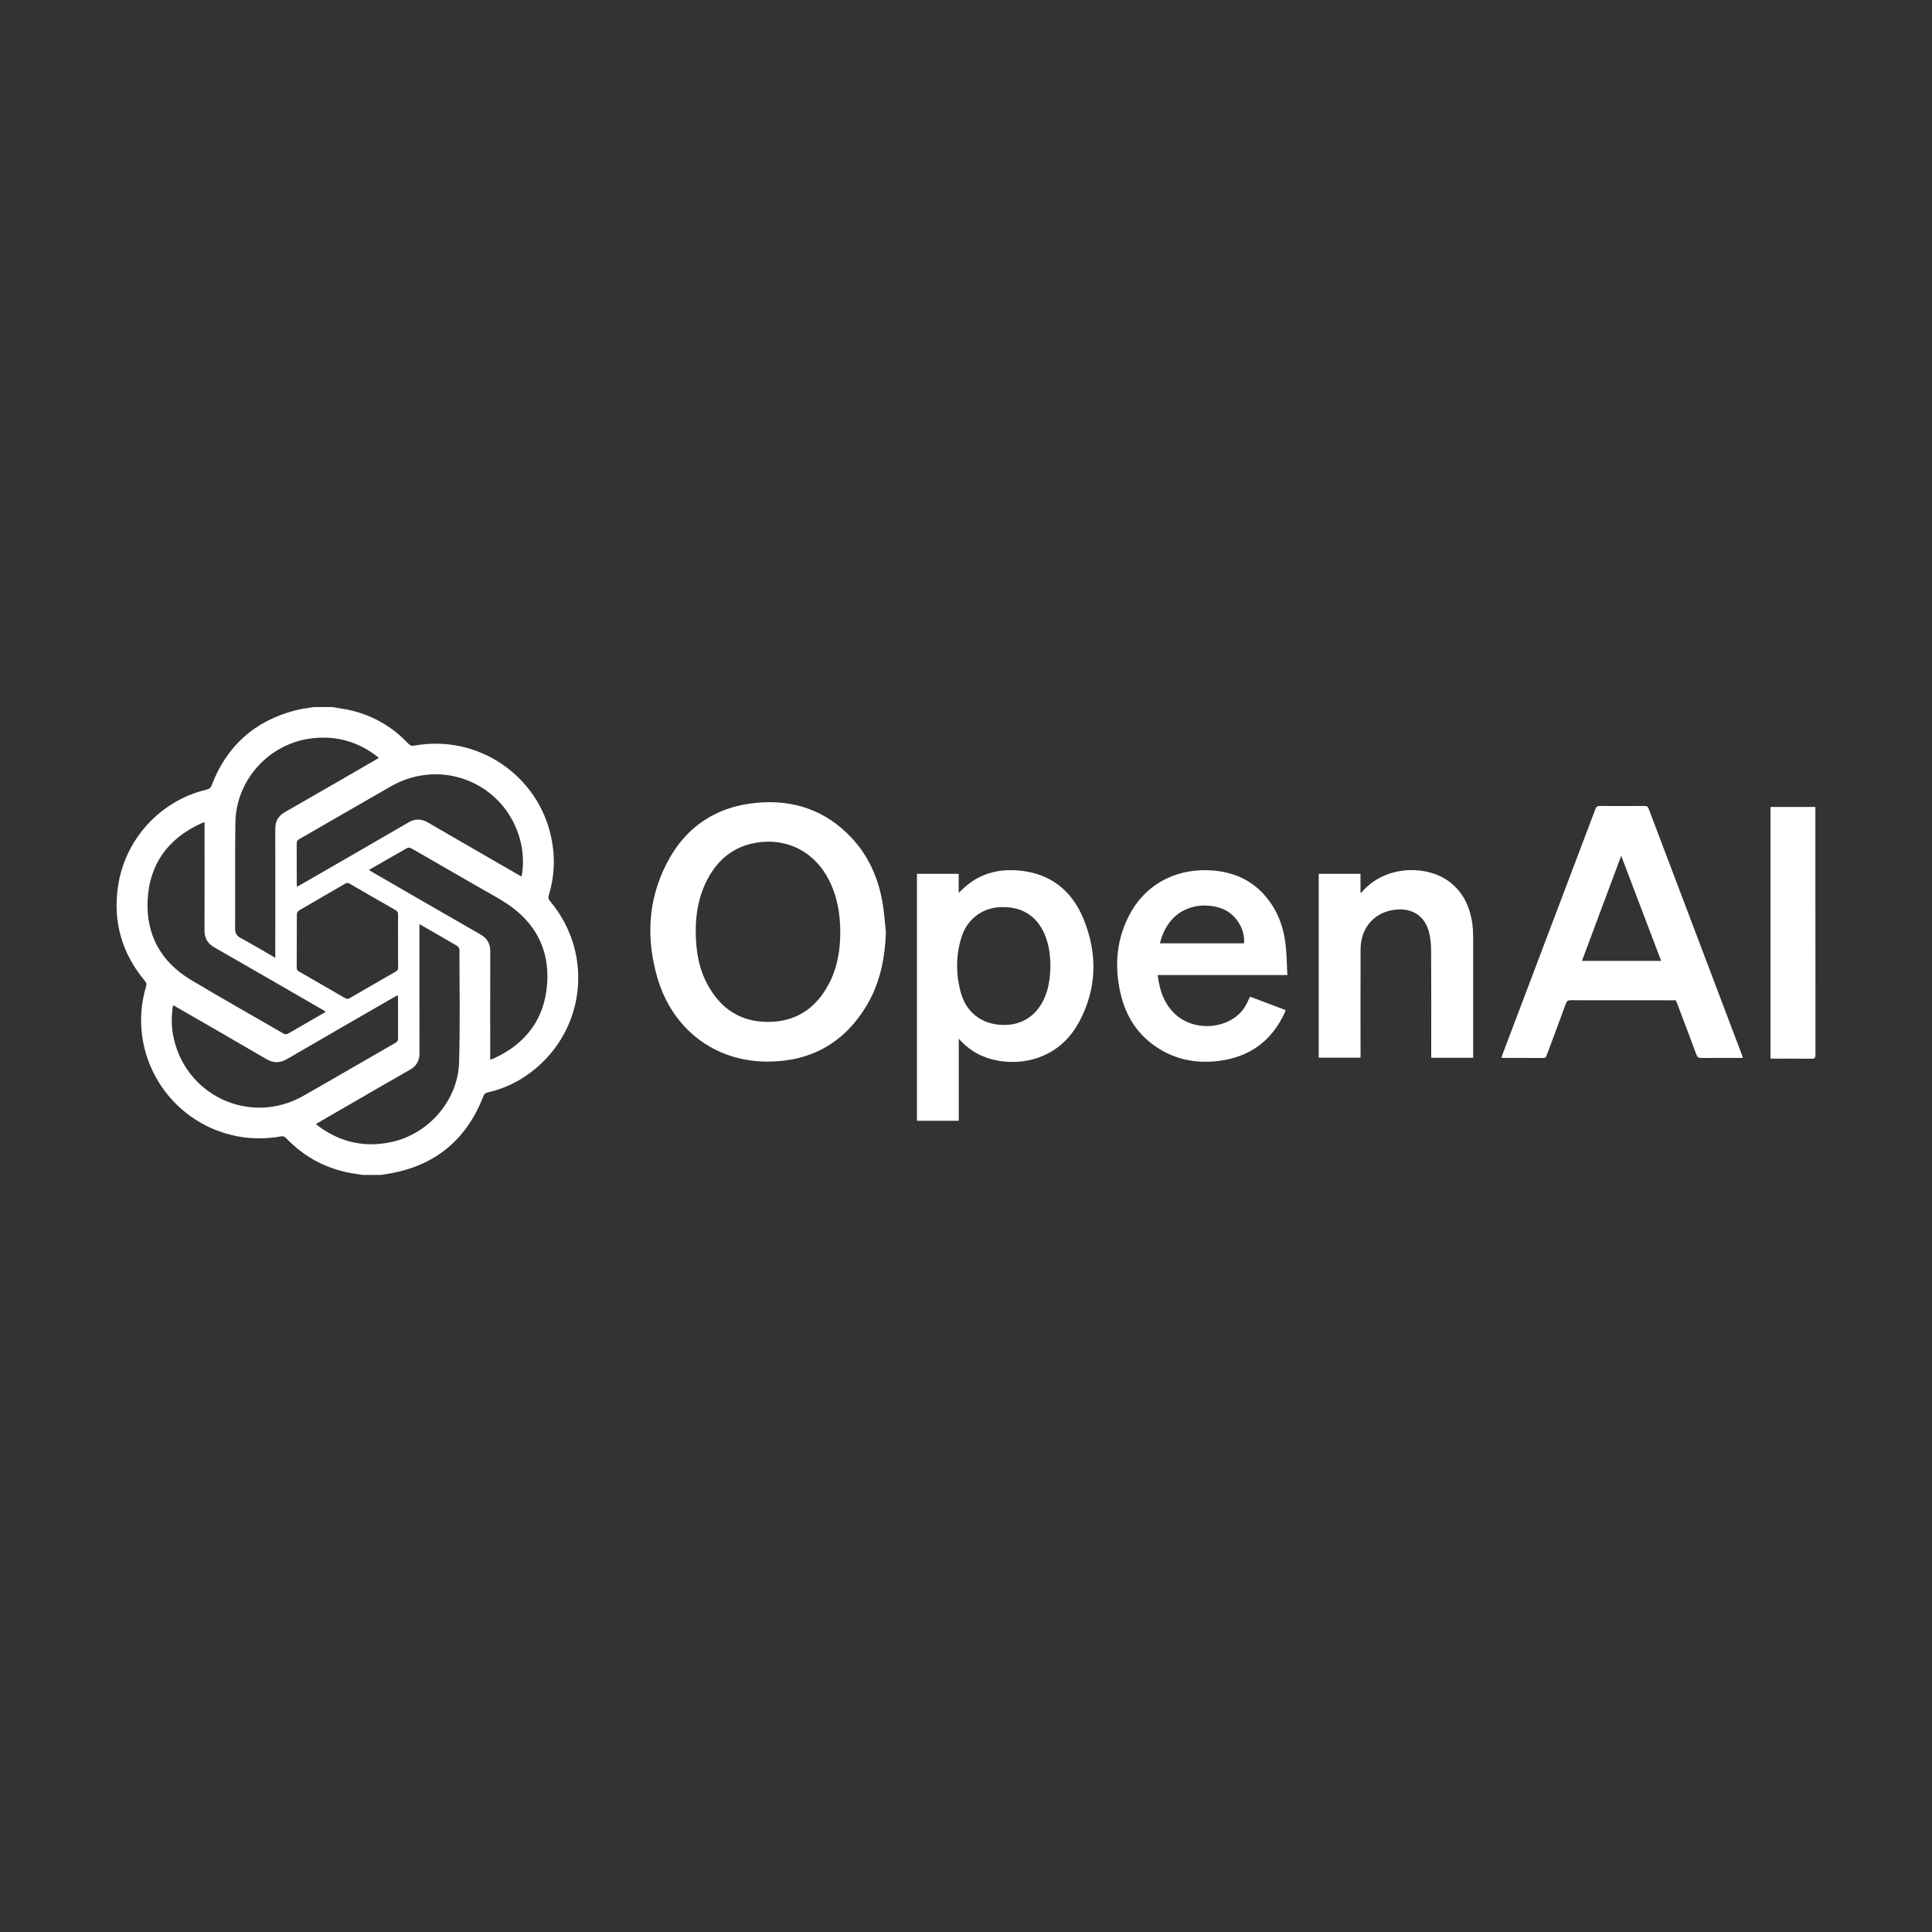
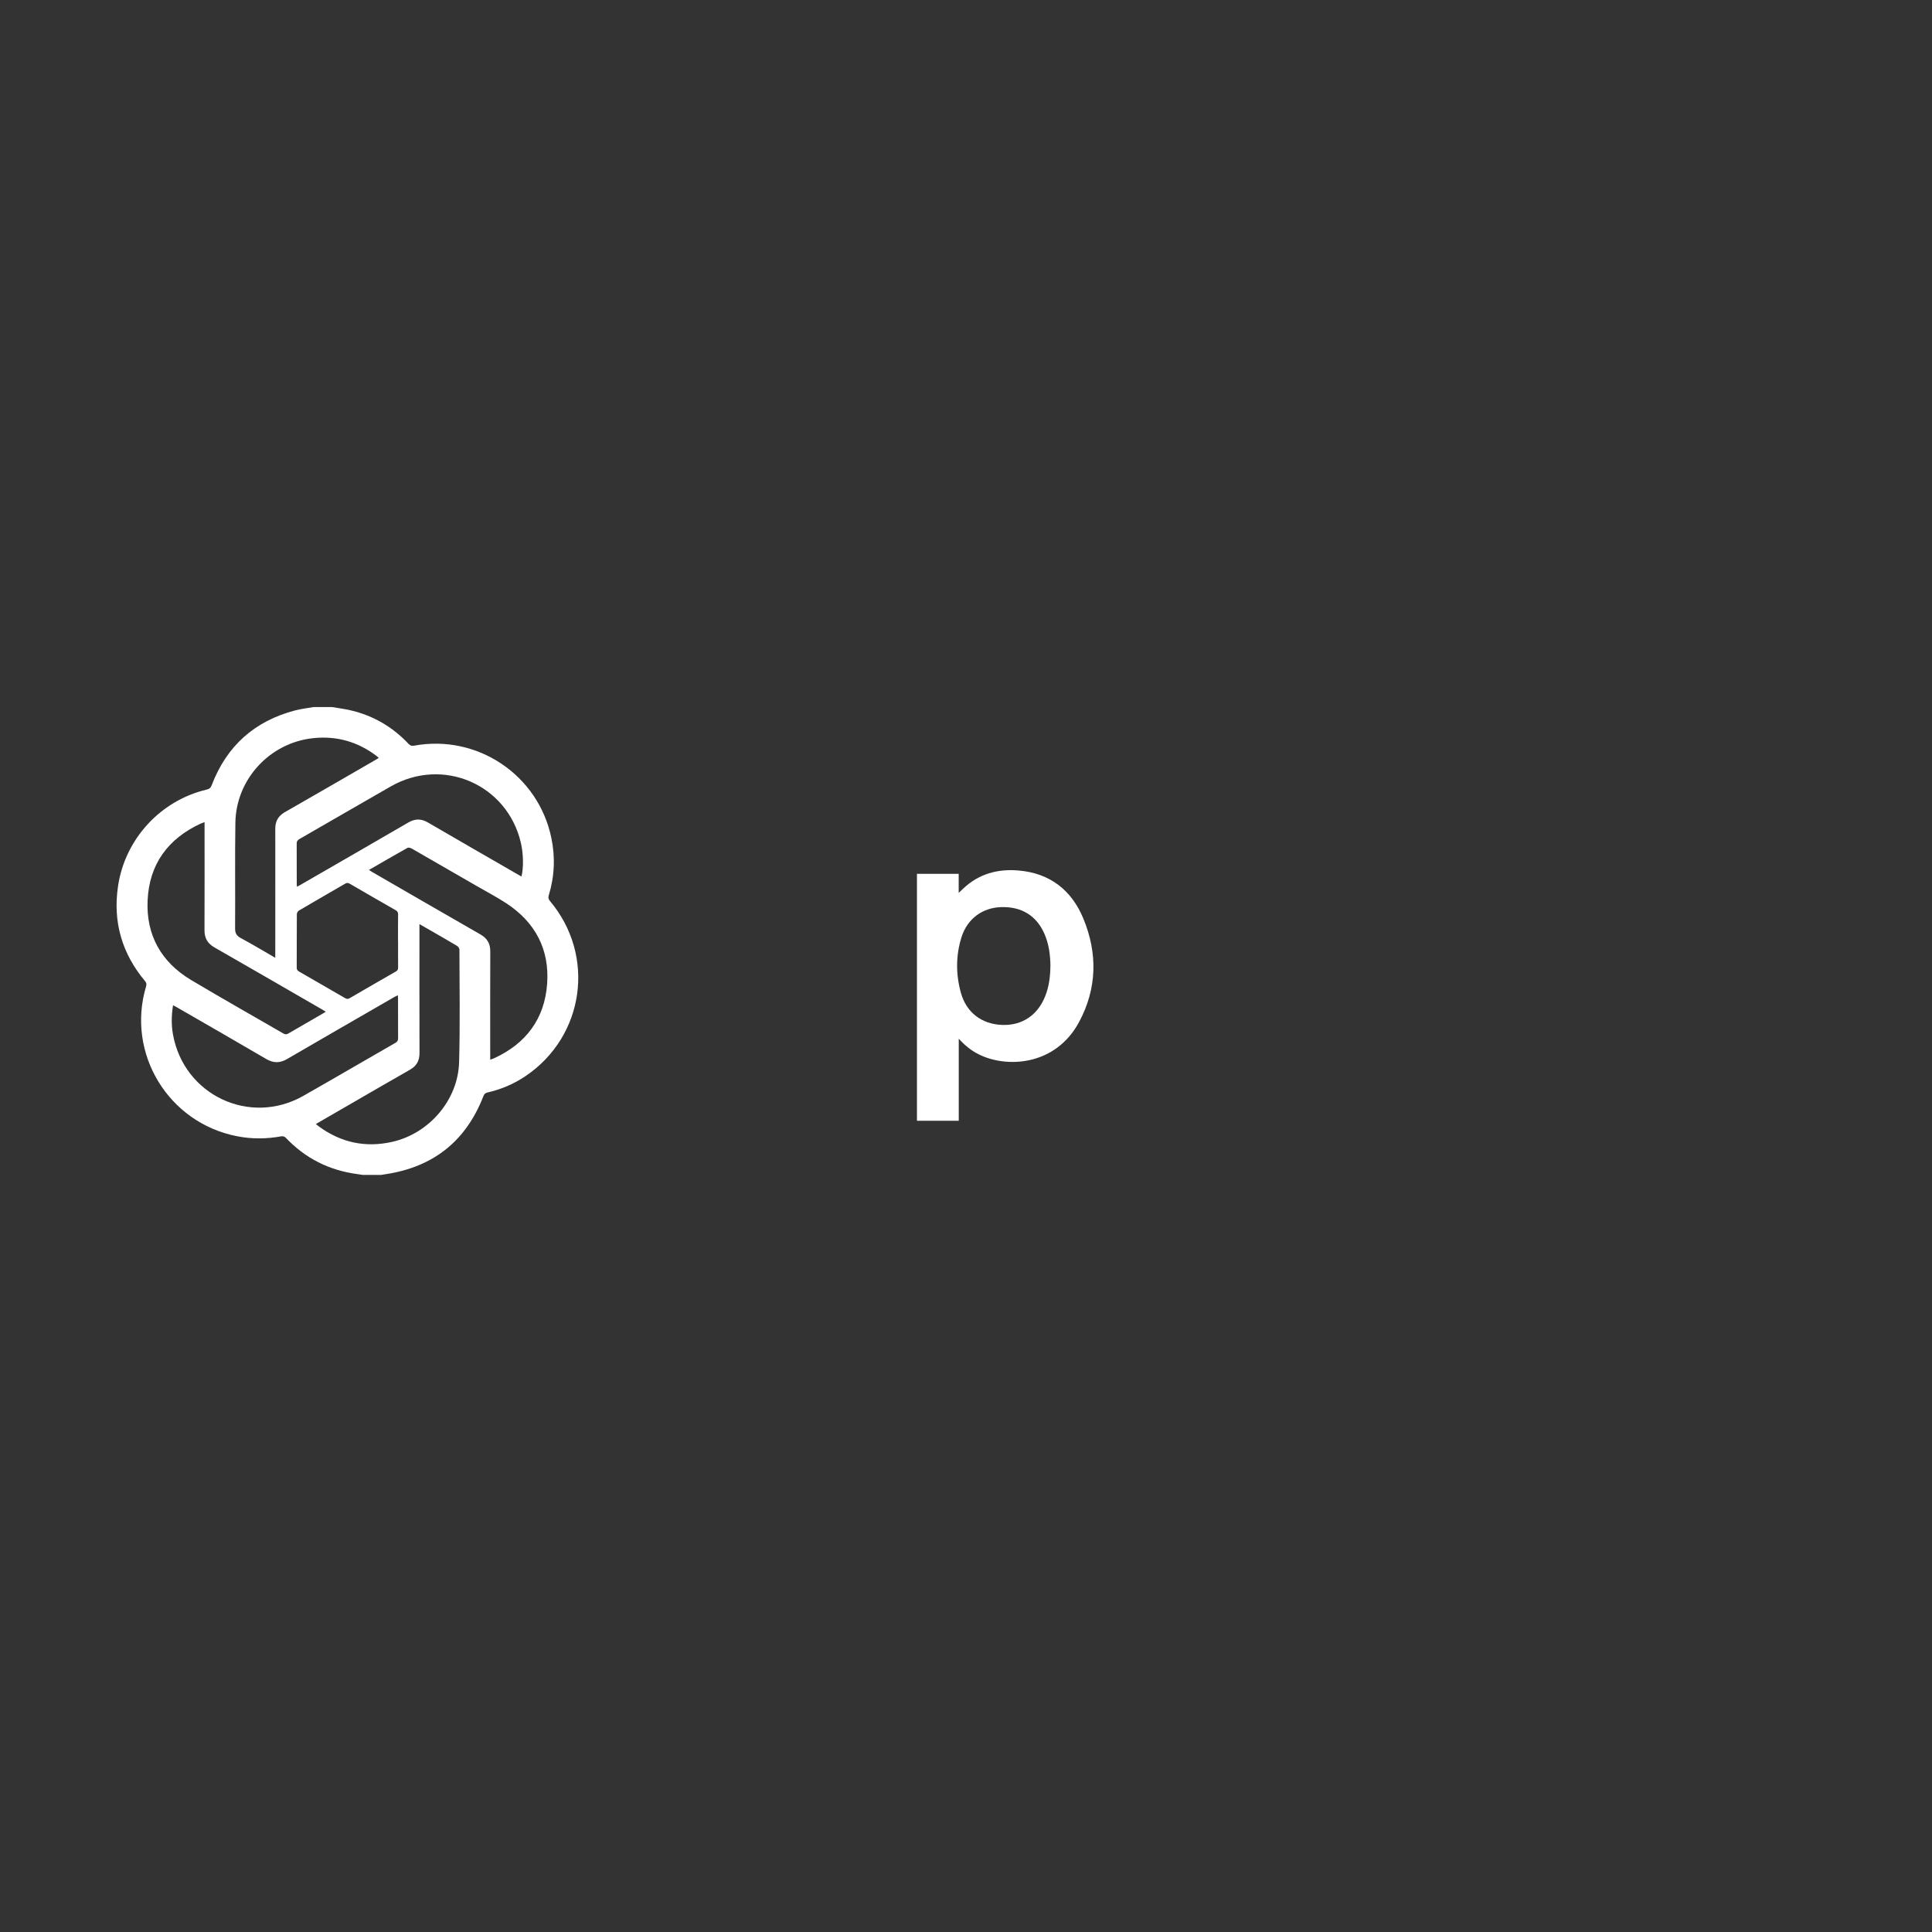
<svg xmlns="http://www.w3.org/2000/svg" id="Artwork" viewBox="0 0 600 600">
  <rect x="0" y="0" width="600" height="600" fill="#333333" stroke="none" />
  <defs>
    <style>.cls-1{fill:#fff;stroke-width:0px;}</style>
  </defs>
  <path class="cls-1" d="M103.05,219.57c1.95.34,3.92.58,5.85,1.03,7.02,1.63,12.98,5.13,17.93,10.36.53.56.97.76,1.79.61,19.65-3.61,38.57,9.12,42.61,28.67,1.24,5.98.99,11.93-.8,17.78-.22.72-.14,1.19.35,1.78,14.29,16.94,10.78,42.04-7.61,54.42-3.59,2.42-7.52,4.09-11.74,5.05-.76.17-1.06.52-1.33,1.21-5.41,13.89-15.51,21.92-30.24,24.16-.51.08-1.02.16-1.53.24h-5.65c-.58-.09-1.16-.18-1.74-.26-8.76-1.17-16.19-4.93-22.27-11.36-.26-.28-.85-.45-1.24-.38-4.58.84-9.16.89-13.73,0-21.43-4.13-34.57-25.75-28.32-46.6.19-.65.1-1.07-.33-1.59-7.2-8.58-10.04-18.44-8.39-29.51,2.18-14.64,13.18-26.58,27.53-29.97.86-.2,1.26-.57,1.56-1.37,4.64-12.18,13.31-19.92,25.91-23.22,1.87-.49,3.82-.7,5.74-1.04,1.88,0,3.77,0,5.65,0ZM114.59,270.18c.44.28.72.47,1.02.64,11.2,6.47,22.38,12.95,33.6,19.38,2.1,1.2,3.06,2.84,3.05,5.26-.05,10.78-.02,21.56-.02,32.34v1.31c.51-.19.87-.31,1.21-.46,9.92-4.55,15.69-12.27,16.47-23.12.77-10.67-3.68-19.11-12.67-25-2.97-1.94-6.13-3.6-9.21-5.38-6.7-3.87-13.4-7.74-20.11-11.59-.39-.23-1.07-.42-1.39-.24-3.95,2.21-7.87,4.49-11.96,6.85ZM161.95,272.19c.69-2.75.6-7.07-.19-10.46-4.24-18.14-24.2-26.79-40.44-17.48-9.46,5.42-18.9,10.9-28.35,16.33-.58.34-.83.69-.83,1.39.03,4.22.02,8.44.02,12.66,0,.22.03.44.06.76.42-.23.72-.38,1.02-.55,11.2-6.46,22.4-12.91,33.58-19.41,2.09-1.22,3.99-1.22,6.08,0,9.33,5.44,18.7,10.82,28.06,16.22.32.19.65.36,1,.56ZM53.74,312.19c-.51,3.17-.55,6.16-.01,9.13,3.43,18.82,23.89,28.44,40.49,19,9.57-5.44,19.07-11,28.62-16.48.6-.35.8-.74.79-1.41-.03-4.15-.01-8.3-.02-12.45,0-.27-.04-.53-.06-.91-.42.22-.76.38-1.08.56-11.1,6.41-22.22,12.79-33.29,19.25-2.28,1.33-4.28,1.31-6.54-.02-9.26-5.43-18.57-10.76-27.86-16.12-.29-.17-.6-.32-1.03-.55ZM63.52,255.32c-.48.18-.84.3-1.18.45-10.2,4.7-15.99,12.66-16.5,23.84-.5,10.78,4.22,19.19,13.51,24.74,9.48,5.66,19.11,11.08,28.67,16.62.56.32.97.32,1.52,0,3.64-2.13,7.3-4.23,10.95-6.34.2-.12.39-.25.68-.44-.42-.26-.73-.46-1.05-.64-11.17-6.45-22.32-12.91-33.51-19.31-2.14-1.22-3.11-2.89-3.1-5.35.05-10.81.02-21.63.02-32.44,0-.34,0-.67,0-1.13ZM85.49,297.44c0-.62,0-1.04,0-1.45,0-12.87.03-25.74,0-38.61,0-2.37.94-4,3.01-5.18,9.14-5.22,18.24-10.5,27.35-15.76.59-.34,1.16-.69,1.8-1.07-.27-.23-.45-.39-.64-.54-5.86-4.49-12.49-6.37-19.82-5.58-13.41,1.44-23.89,12.77-24.09,26.24-.17,10.91-.01,21.83-.09,32.75-.01,1.51.4,2.35,1.76,3.08,3.55,1.91,7.01,3.99,10.72,6.13ZM130.26,286.97v1.38c0,12.9-.02,25.81.02,38.71,0,2.33-.89,3.97-2.92,5.13-5.76,3.27-11.47,6.6-17.21,9.91-3.98,2.3-7.96,4.6-12.05,6.97.42.34.75.64,1.11.89,6.84,4.93,14.37,6.51,22.6,4.65,11.51-2.61,20.46-13.01,20.77-24.79.32-11.64.12-23.29.1-34.94,0-.4-.42-.94-.79-1.16-3.26-1.94-6.56-3.82-9.85-5.71-.54-.31-1.07-.62-1.78-1.02ZM123.61,292.23c0-2.76-.02-5.51.02-8.27,0-.65-.22-.99-.77-1.3-4.75-2.71-9.49-5.45-14.22-8.2-.5-.29-.88-.35-1.42-.04-4.78,2.79-9.6,5.54-14.37,8.35-.33.19-.65.72-.66,1.1-.04,5.55-.02,11.09-.04,16.64,0,.61.22.92.73,1.21,4.78,2.74,9.55,5.49,14.31,8.26.52.3.91.31,1.43,0,4.76-2.77,9.52-5.53,14.3-8.26.52-.3.72-.62.72-1.23-.03-2.76-.01-5.51-.01-8.27Z" />
-   <path class="cls-1" d="M275.13,289.39c-.27,8.36-1.9,16.33-6.35,23.49-7.02,11.29-17.34,16.86-30.58,16.81-16.19-.06-29.28-9.97-33.98-25.85-3.55-12-3.08-23.92,2.58-35.22,5.85-11.69,15.49-18.24,28.57-19.34,11.27-.95,21.08,2.45,28.94,10.75,5.36,5.66,8.41,12.52,9.74,20.13.53,3.05.72,6.15,1.07,9.23ZM260.95,289.43c0-5.58-.92-10.96-3.44-16-4.4-8.79-12.94-13.29-22.53-11.74-7.09,1.15-12.1,5.24-15.35,11.53-3.21,6.2-3.92,12.87-3.42,19.72.32,4.38,1.3,8.62,3.36,12.53,4.01,7.61,10.2,11.89,18.93,11.89,8.78,0,15.01-4.3,18.99-11.96,2.59-4.99,3.47-10.41,3.46-15.99Z" />
-   <path class="cls-1" d="M541.26,328.55c-.49,0-.87,0-1.24,0-3.87,0-7.75-.03-11.62.02-.86.01-1.28-.24-1.58-1.07-1.94-5.26-3.94-10.5-5.92-15.74-.13-.36-.29-.71-.46-1.11h-1.05c-10.54,0-21.07.01-31.61-.02-.84,0-1.19.25-1.48,1.04-1.96,5.37-3.98,10.71-5.96,16.06-.18.49-.34.84-.99.83-4.22-.03-8.44-.02-12.66-.02-.1,0-.2-.04-.4-.08.11-.34.19-.65.31-.96,9.62-25.4,19.25-50.81,28.86-76.22.28-.74.62-.99,1.42-.98,4.61.04,9.21.03,13.82,0,.67,0,1.03.12,1.3.83,9.64,25.51,19.31,51,28.98,76.5.09.25.16.51.29.91ZM503.48,265.77c-4.11,11.01-8.13,21.78-12.19,32.65h24.6c-4.12-10.84-8.22-21.63-12.41-32.65Z" />
  <path class="cls-1" d="M297.75,322.56v25.51h-12.98v-76.7h12.96v5.92c.57-.54,1.01-.96,1.45-1.38,4.84-4.55,10.69-6.13,17.16-5.57,9.74.84,16.45,6.09,20.11,14.94,4.47,10.82,4.25,21.72-1.33,32.11-7.38,13.74-22.67,14.37-31.27,9.99-2.26-1.15-4.21-2.71-6.11-4.82ZM326.22,299.96c-.04-3.44-.48-6.81-1.88-9.99-2.48-5.66-7.17-8.5-13.59-8.25-5.68.22-10.34,3.63-12.13,9.28-1.81,5.71-1.8,11.57-.21,17.32,1.72,6.18,6.5,9.74,12.8,9.98,6.22.24,11.07-3.02,13.42-9.01,1.18-3,1.55-6.13,1.58-9.32Z" />
-   <path class="cls-1" d="M359.54,302.82c.54,4.69,1.94,8.77,5.27,11.99,6.15,5.92,17.43,4.84,21.8-2.11.61-.96,1.03-2.04,1.6-3.18,3.62,1.37,7.29,2.75,11.03,4.17-.09.29-.14.55-.25.78-4.04,8.82-10.91,13.82-20.49,15.01-6.56.82-12.8-.24-18.49-3.75-6.57-4.05-10.43-10.06-12.08-17.49-1.91-8.6-1.16-16.94,3.16-24.73,5.38-9.7,15.21-13.99,25.53-13.17,6.5.51,12.08,2.96,16.37,7.97,3.65,4.26,5.58,9.31,6.24,14.81.38,3.17.39,6.38.57,9.7h-40.28ZM386.34,292.97c.42-3.9-2.1-8.41-5.76-10.3-4.52-2.33-12.94-2.42-17.54,4.04-1.34,1.88-2.29,3.94-2.79,6.25h26.1Z" />
-   <path class="cls-1" d="M457.52,328.49h-13.04v-1.28c0-10.64.03-21.28-.03-31.92,0-1.87-.18-3.78-.61-5.59-1.19-5.05-5.05-7.7-10.23-7.22-6.59.6-11.04,5.5-11.07,12.3-.04,10.78-.01,21.56-.01,32.34,0,.42,0,.83,0,1.34h-12.99v-57.08h12.97v5.74l.24.15c.28-.33.55-.67.85-.98,7.5-7.79,19.76-7.44,26.31-2.61,4.46,3.29,6.6,7.89,7.34,13.24.19,1.41.25,2.85.25,4.28.02,12.07.01,24.14.01,36.21,0,.34,0,.68,0,1.09Z" />
-   <path class="cls-1" d="M549.85,328.73v-78.12h13.93v1.13c0,25.28,0,50.57.02,75.85,0,.98-.29,1.22-1.23,1.21-3.87-.05-7.74-.02-11.61-.02-.34,0-.68-.03-1.1-.05Z" />
</svg>